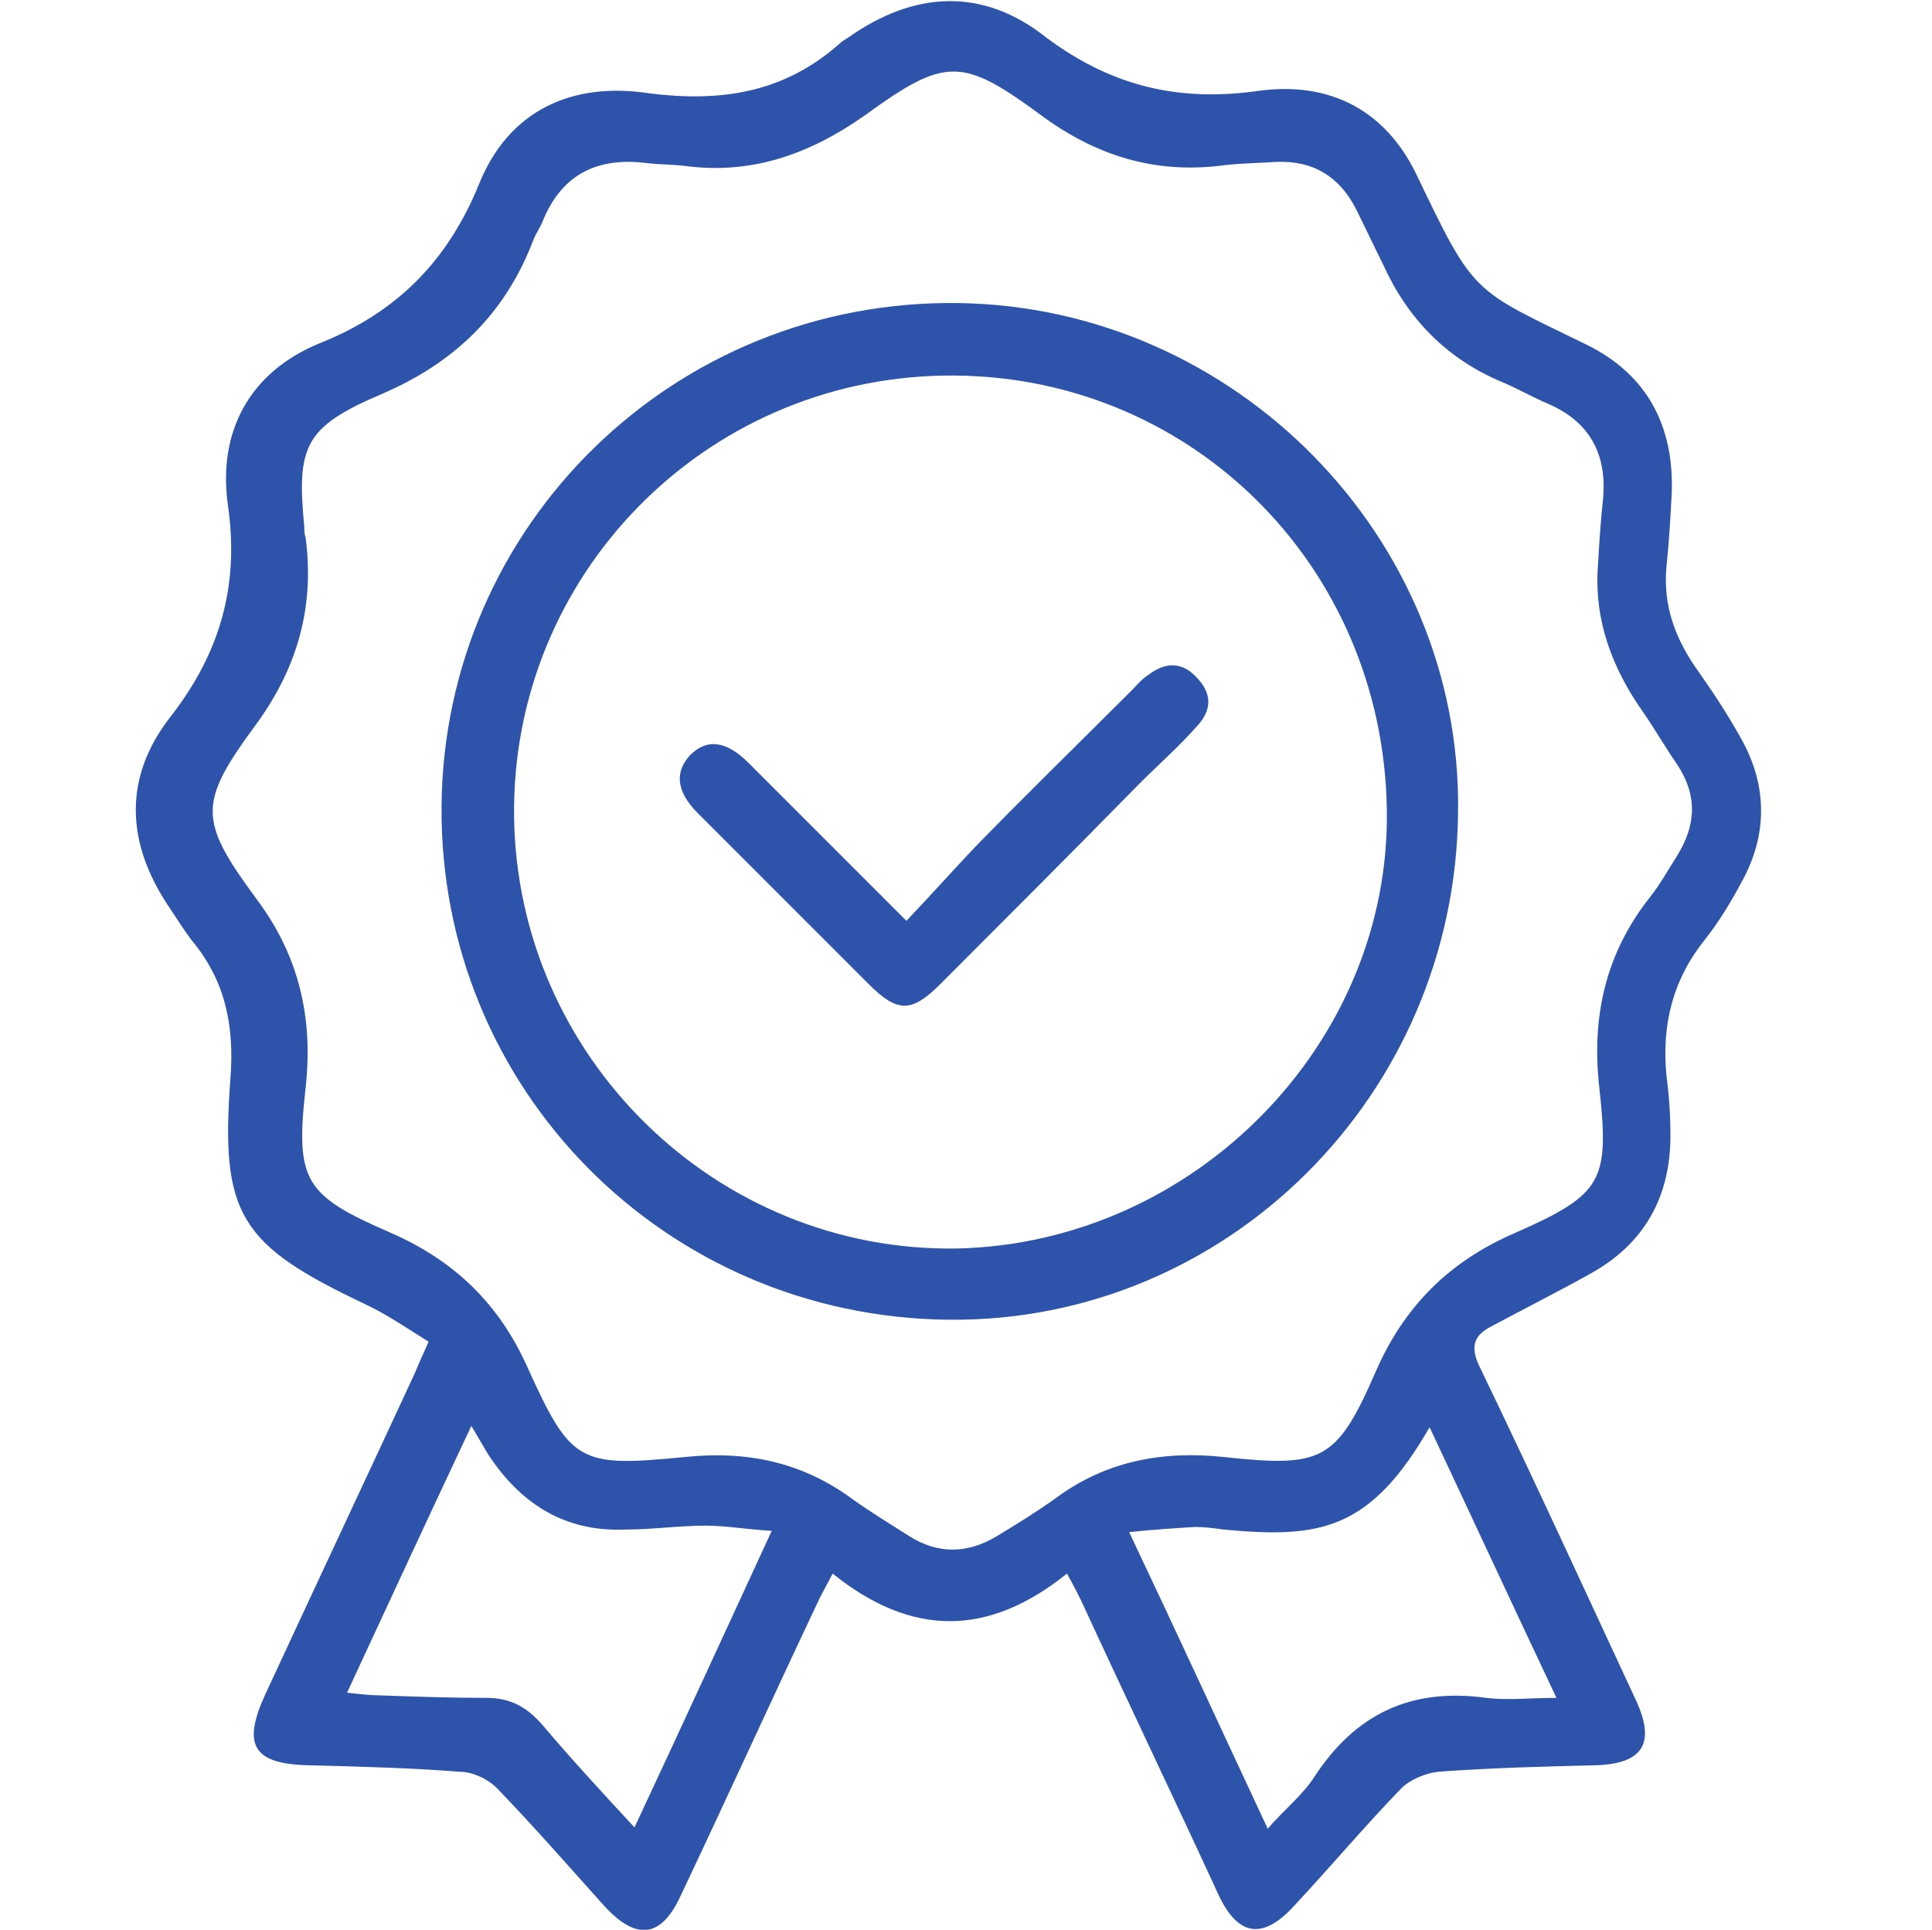
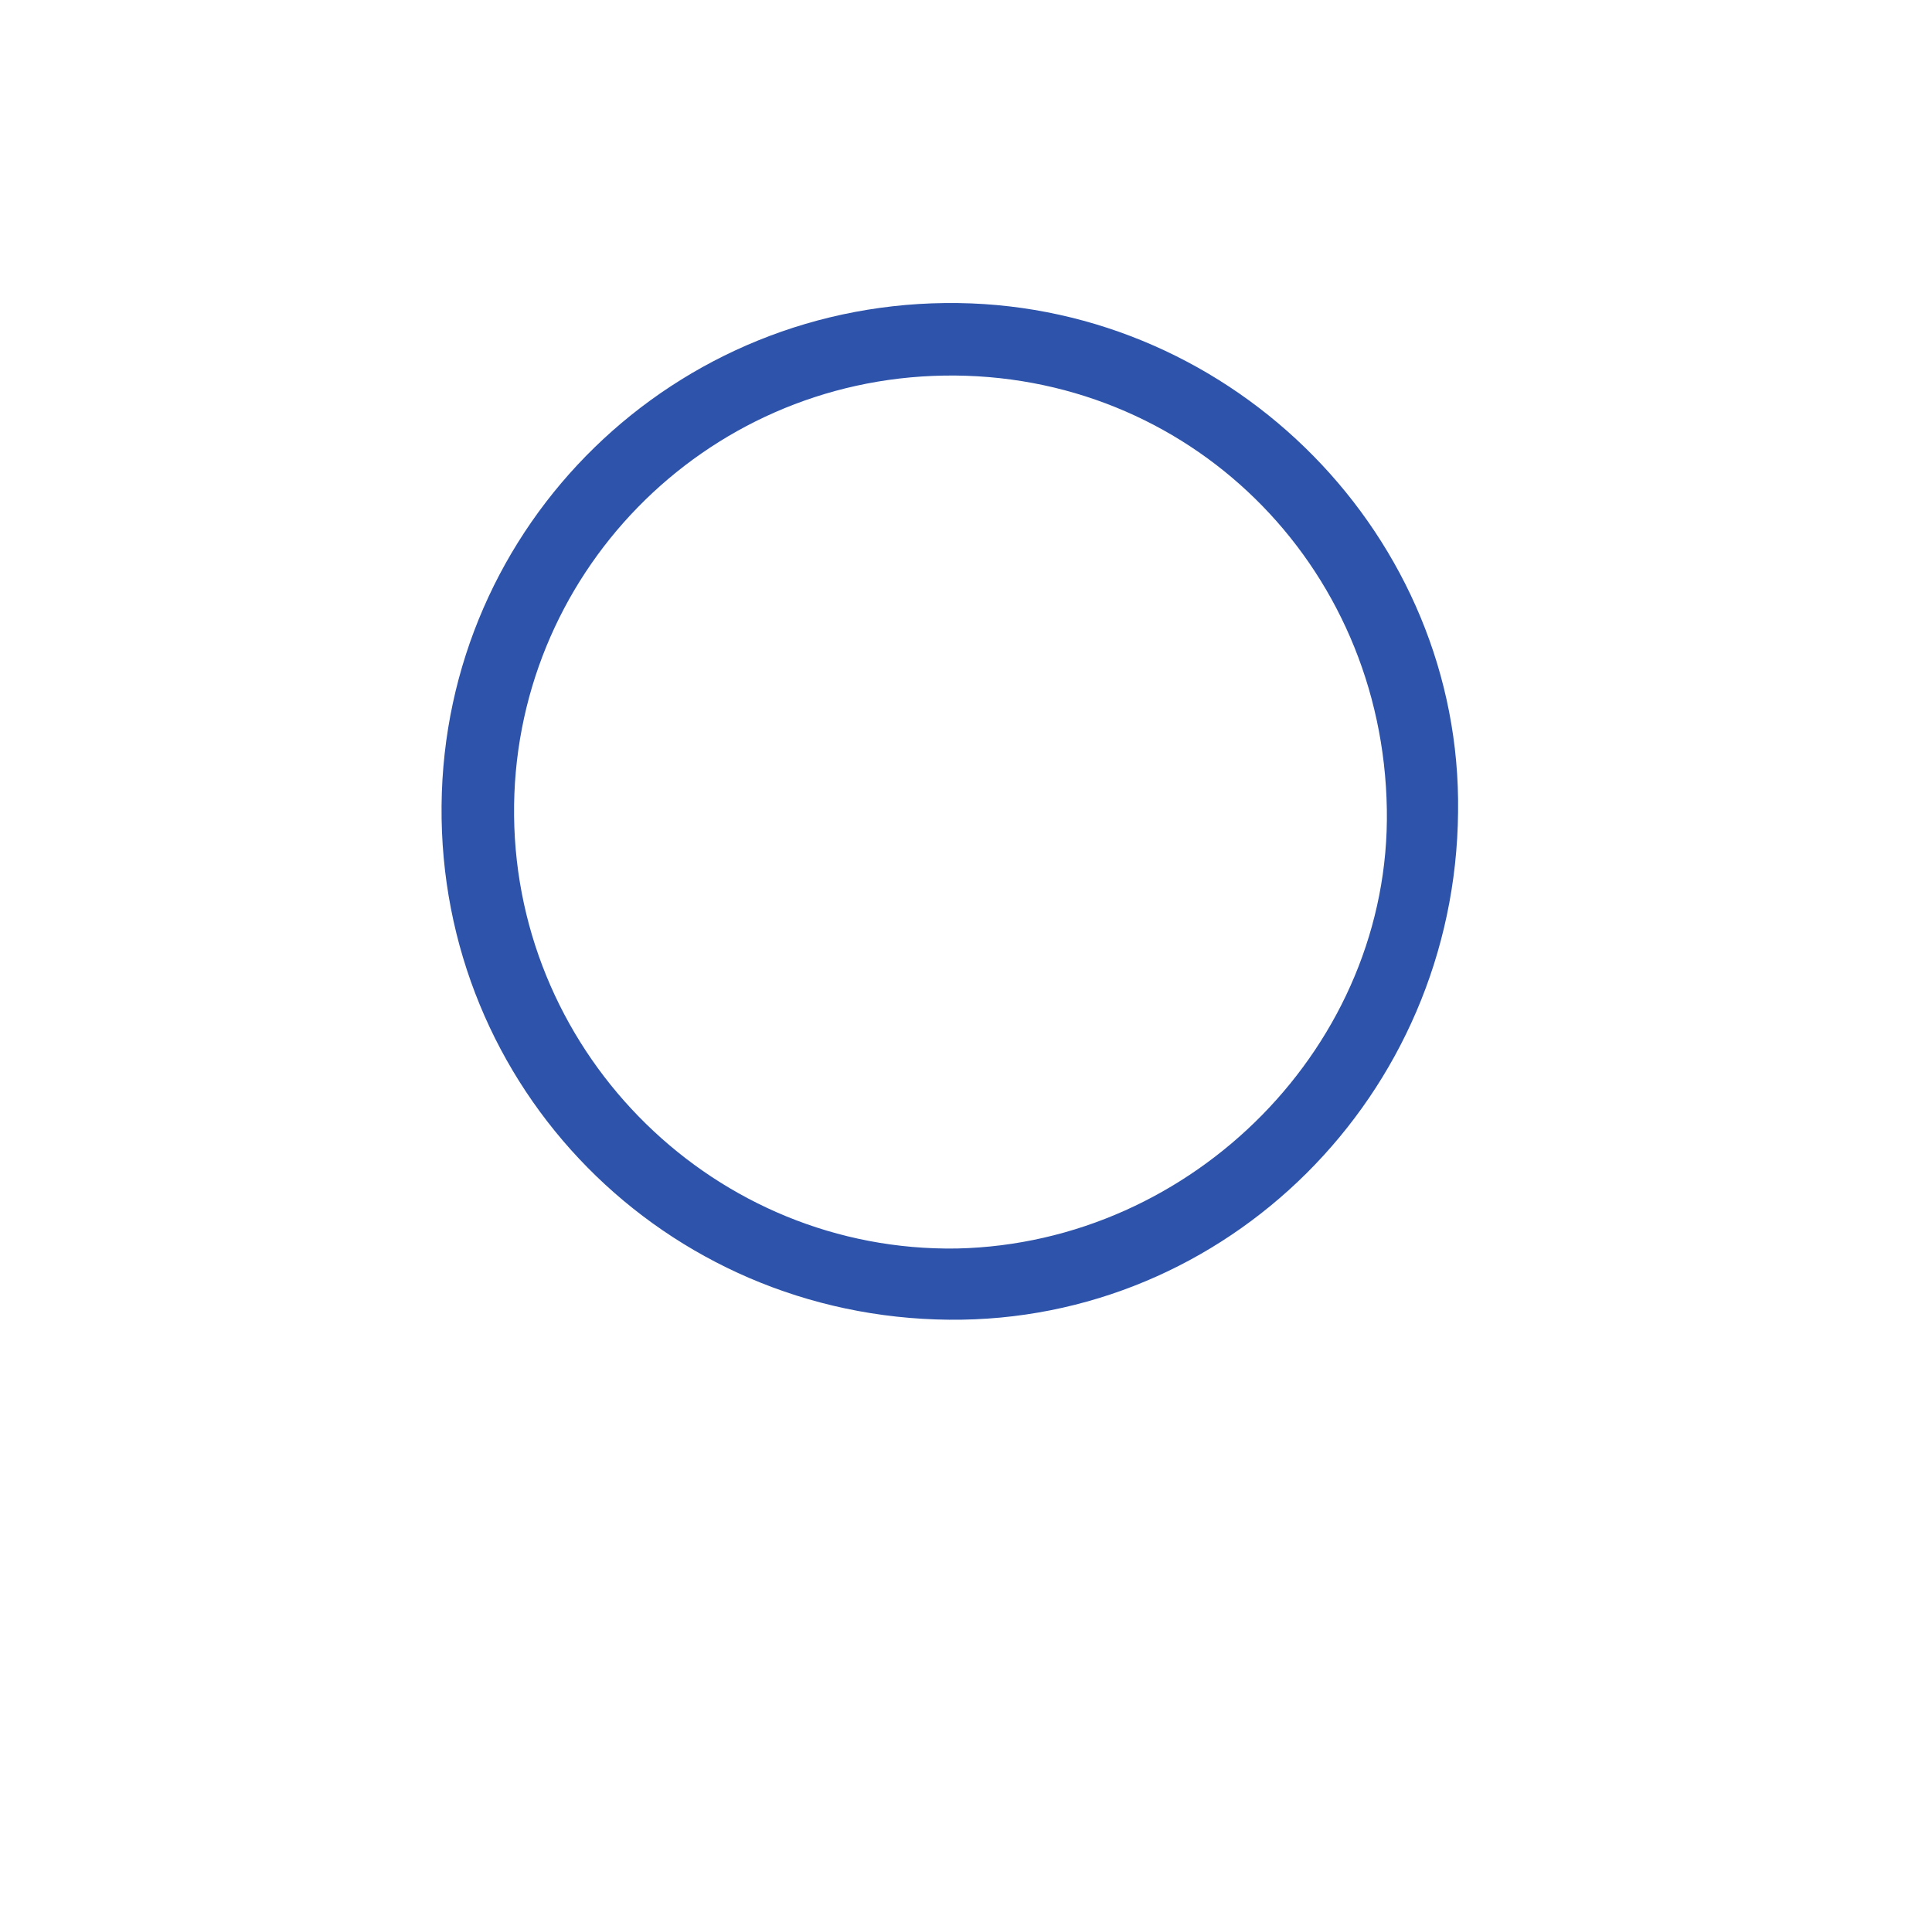
<svg xmlns="http://www.w3.org/2000/svg" id="Capa_1" x="0px" y="0px" viewBox="0 0 149.2 149" style="enable-background:new 0 0 149.2 149;" xml:space="preserve">
  <style type="text/css">	.st0{fill:#2D53AA;}</style>
  <g>
-     <path class="st0" d="M82.4,121.5c-6.1,4.9-12,4.9-18.1,0c-0.4,0.8-0.7,1.3-1,1.9c-3.6,7.6-7.1,15.3-10.7,22.9  c-1.5,3.3-3.4,3.6-5.9,0.9c-2.7-3-5.4-6.1-8.2-9c-0.7-0.8-2-1.4-3-1.4c-3.9-0.3-7.8-0.4-11.7-0.5c-4.3-0.1-5.1-1.6-3.3-5.5  c3.8-8.2,7.7-16.5,11.5-24.7c0.3-0.7,0.6-1.4,1.1-2.5c-1.6-1-3.2-2.1-4.9-2.9c-9.7-4.6-11.2-6.9-10.4-17.5c0.3-4-0.4-7.5-3-10.6  c-0.6-0.8-1.1-1.6-1.7-2.5c-3.4-5-3.6-10.1,0.1-14.8c3.8-4.9,5.3-10.1,4.4-16.3c-0.8-5.7,1.7-10.3,7.1-12.5  c6-2.4,9.9-6.4,12.3-12.3c2.3-5.7,7.2-7.9,13.1-7c5.5,0.7,10.4,0,14.7-3.8c0.2-0.2,0.4-0.3,0.7-0.5c5.1-3.6,10.4-3.9,15.3,0  c5.1,3.8,10.3,5,16.5,4.1c5.4-0.7,9.7,1.5,12.1,6.5c4.5,9.4,4.3,8.8,13.1,13.1c4.7,2.3,6.8,6.3,6.6,11.5c-0.1,1.9-0.2,3.7-0.4,5.6  c-0.3,3.1,0.7,5.7,2.5,8.2c1.2,1.7,2.3,3.4,3.3,5.2c2,3.6,2,7.4,0,11c-0.8,1.5-1.7,3-2.8,4.4c-2.5,3.1-3.4,6.6-3,10.6  c0.2,1.5,0.3,3,0.3,4.6c0,4.7-2,8.3-6.1,10.6c-2.5,1.4-5.1,2.7-7.7,4.1c-1.4,0.7-1.7,1.6-0.9,3.2c4.1,8.5,8,17,12,25.6  c1.6,3.4,0.6,5-3.1,5.1c-4,0.1-8.1,0.2-12.1,0.5c-1,0.1-2.2,0.6-2.9,1.3c-2.9,3-5.5,6.1-8.3,9.1c-2.4,2.6-4.3,2.3-5.8-0.9  c-3.5-7.6-7.1-15.1-10.6-22.7C83.2,123,82.9,122.4,82.4,121.5z M52.8,12.8c-0.9-0.1-1.9-0.1-2.8-0.2c-3.8-0.5-6.6,0.8-8.1,4.5  c-0.2,0.5-0.5,0.9-0.7,1.4c-2.2,5.8-6.2,9.6-11.9,12c-5.8,2.5-6.4,4-5.8,10.2c0,0.3,0,0.5,0.1,0.8c0.7,5.3-0.6,10-3.8,14.4  c-4.5,6.1-4.5,7.4,0,13.5c3.3,4.4,4.4,9.2,3.8,14.6c-0.8,7.2-0.1,8.3,6.6,11.2c4.8,2.1,8.3,5.4,10.5,10.3c3.4,7.5,4,7.8,12.2,7  c4.8-0.5,9.1,0.4,13,3.3c1.4,1,2.9,1.9,4.3,2.8c2.2,1.4,4.5,1.4,6.8,0c1.5-0.9,3.1-1.9,4.5-2.9c3.9-2.9,8.3-3.7,13-3.2  c7.5,0.8,8.7,0.4,11.7-6.5c2.2-5.1,5.7-8.6,10.8-10.8c6.8-3,7.3-4,6.5-11.3c-0.6-5.4,0.5-10.3,3.9-14.6c0.8-1,1.4-2.1,2.1-3.2  c1.5-2.4,1.6-4.7,0-7.1c-0.9-1.3-1.7-2.7-2.6-4c-2.4-3.4-3.8-7.1-3.5-11.3c0.1-1.7,0.2-3.4,0.4-5.2c0.3-3.4-1-5.9-4.2-7.3  c-1.2-0.5-2.4-1.2-3.6-1.7c-4.3-1.8-7.3-4.9-9.2-9.1c-0.7-1.4-1.4-2.9-2.1-4.3c-1.3-2.5-3.3-3.7-6.1-3.6c-1.5,0.1-2.9,0.1-4.4,0.3  c-5.1,0.6-9.6-0.8-13.8-3.9c-6.1-4.5-7.4-4.5-13.6,0C62.4,12,57.9,13.5,52.8,12.8z M110.4,110.2c-4.6,8-8.5,8.6-15.9,7.9  c-0.7-0.1-1.5-0.2-2.2-0.2c-1.6,0.1-3.2,0.2-5.1,0.4c3.7,7.8,7.1,15.2,10.7,22.9c1.3-1.5,2.7-2.6,3.6-4c3.2-4.9,7.5-6.9,13.3-6.1  c1.6,0.2,3.4,0,5.4,0C116.7,123.7,113.6,117,110.4,110.2z M36.4,110.1c-3.3,7-6.4,13.7-9.6,20.6c1,0.1,1.7,0.2,2.4,0.2  c2.8,0.1,5.6,0.2,8.4,0.2c1.8,0,3.1,0.7,4.3,2.1c2.2,2.6,4.6,5.2,7.1,7.9c3.6-7.7,7-15.1,10.6-22.9c-1.9-0.1-3.5-0.4-5.1-0.4  c-2.1,0-4.1,0.3-6.2,0.3c-4.7,0.2-8.1-2-10.6-5.8C37.4,111.8,37,111.1,36.4,110.1z" />
    <path class="st0" d="M112.6,62.7c-0.2,21.9-17.9,39.4-39.3,39.2c-22-0.2-39.4-17.9-39.2-39.7c0.2-21.7,18-39.1,39.9-38.8  C95.4,23.7,112.9,41.5,112.6,62.7z M107.1,62.5c-0.3-19-15.4-33.8-34.2-33.5c-18.6,0.3-33.4,15.5-33.2,34  c0.2,18.6,15.6,33.7,34.2,33.4C92.2,96,107.4,80.6,107.1,62.5z" />
-     <path class="st0" d="M70,71.1c1.9-2,3.6-3.9,5.3-5.7c4-4.1,8.1-8.1,12.1-12.1c0.4-0.4,0.8-0.9,1.3-1.2c1.3-1,2.6-1,3.7,0.2  c1.2,1.2,1.2,2.5,0.1,3.7c-1.4,1.6-3,3-4.5,4.5C82.9,65.7,77.7,70.9,72.6,76c-2.2,2.2-3.3,2.2-5.5,0c-4.4-4.4-8.8-8.8-13.2-13.2  c-1.7-1.7-1.8-3.2-0.6-4.5c1.3-1.3,2.8-1.1,4.5,0.6C61.7,62.8,65.6,66.7,70,71.1z" />
  </g>
</svg>